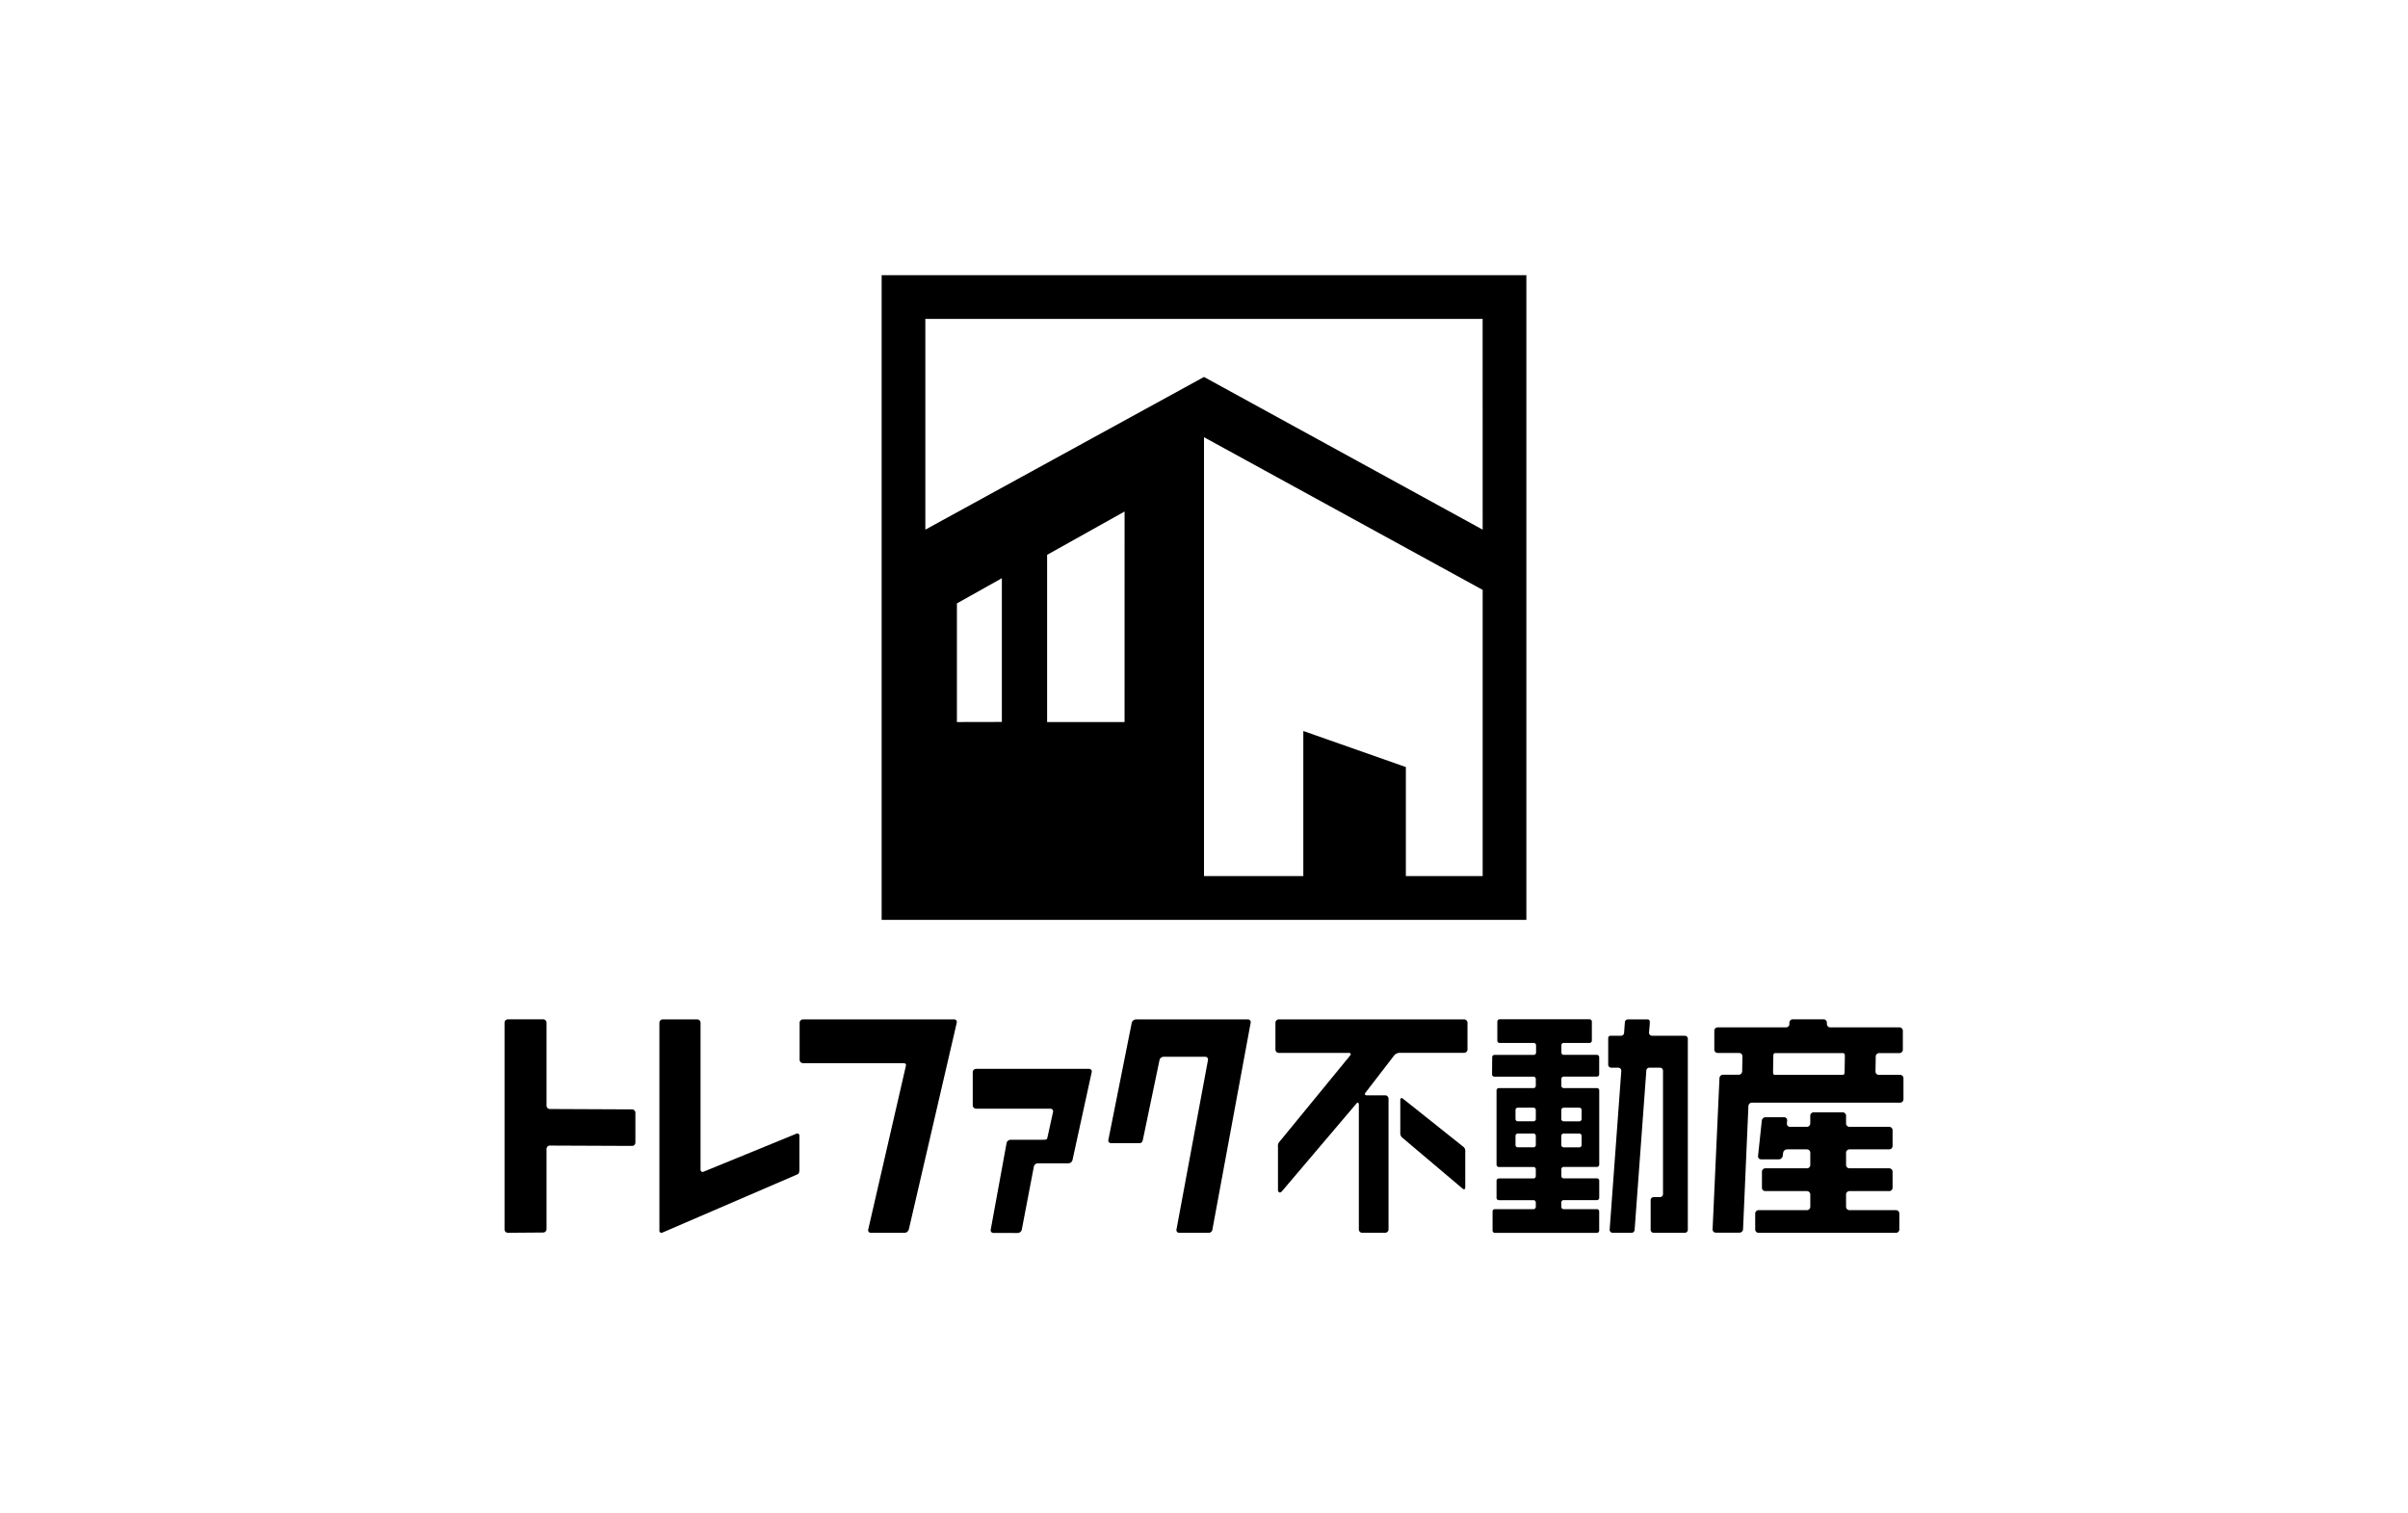
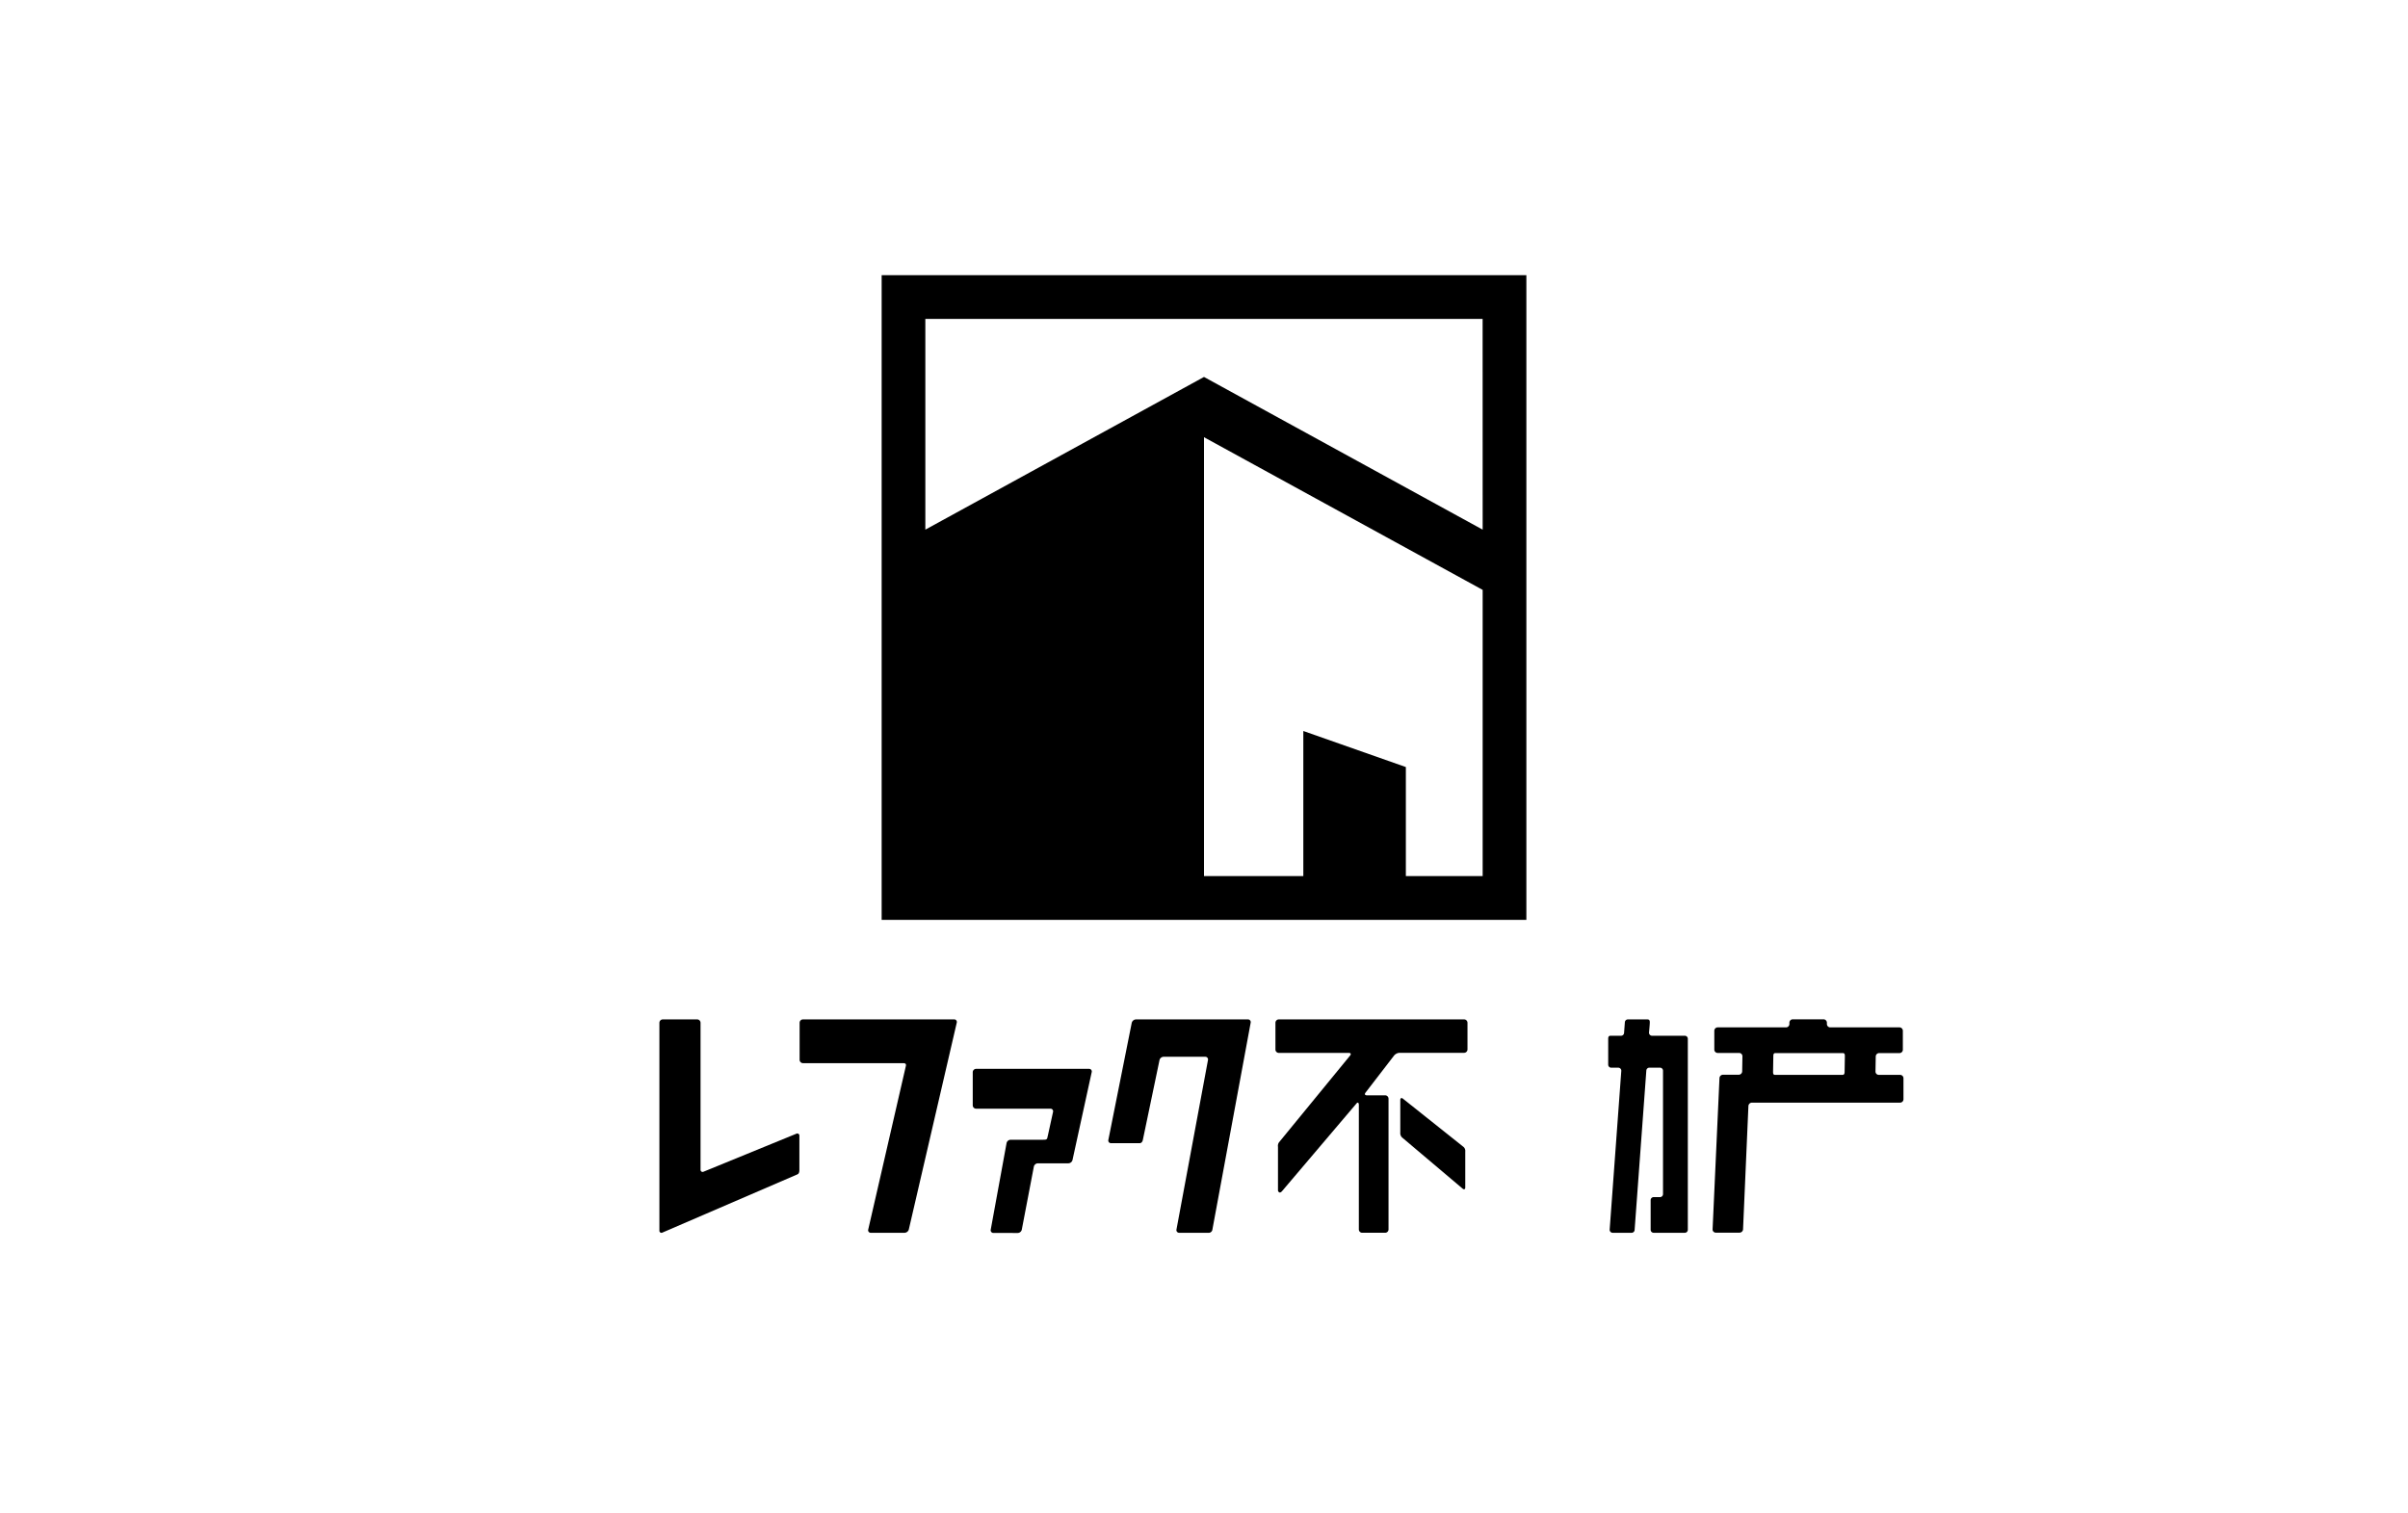
<svg xmlns="http://www.w3.org/2000/svg" width="105" height="66">
  <defs>
    <clipPath id="a">
      <path data-name="長方形 19" fill="none" d="M0 0h61v41.767H0z" />
    </clipPath>
  </defs>
  <path data-name="長方形 5" fill="#fff" d="M0 0h105v66H0z" />
  <g data-name="グループ 3536">
    <g data-name="グループ 32" transform="translate(22 12.002)" clip-path="url(#a)">
      <path data-name="パス 212" d="M29.42 41.76a.118.118 0 01-.12-.145l1.373-7.386a.118.118 0 00-.12-.145h-1.815a.19.19 0 00-.178.144l-.726 3.479c-.017.079-.06.145-.141.145h-1.245a.116.116 0 01-.118-.144l1.02-5.109a.2.2 0 01.189-.145h4.875a.119.119 0 01.121.145l-1.668 9.016a.163.163 0 01-.152.146z" />
-       <path data-name="パス 213" d="M.147 41.76A.148.148 0 010 41.614v-9.013a.148.148 0 01.147-.151h1.537a.147.147 0 01.147.147v3.618a.148.148 0 00.147.147l3.581.016a.148.148 0 01.147.147v1.3a.146.146 0 01-.147.146l-3.581-.015a.147.147 0 00-.147.146v3.5a.147.147 0 01-.147.146z" />
      <path data-name="パス 214" d="M6.753 32.602a.148.148 0 01.147-.148h1.5a.148.148 0 01.147.148v6.4a.092.092 0 00.136.092l4.038-1.653a.092.092 0 01.136.092v1.479c0 .082-.011.167-.086.2l-5.883 2.537a.09.09 0 01-.135-.089z" />
      <path data-name="パス 215" d="M15.973 41.76a.112.112 0 01-.114-.143l1.641-7.132c.011-.05.017-.123-.116-.123h-4.37a.147.147 0 01-.147-.146v-1.615a.147.147 0 01.147-.147h6.591a.112.112 0 01.114.143l-2.091 9.02a.2.2 0 01-.181.143z" />
      <path data-name="パス 216" d="M21.322 41.767a.118.118 0 01-.121-.145l.69-3.774a.184.184 0 01.173-.145h1.32c.081 0 .174 0 .207-.007a.092.092 0 00.073-.059 7.45 7.45 0 00.045-.195l.208-.95a.114.114 0 00-.116-.144h-3.238a.148.148 0 01-.147-.147v-1.443a.148.148 0 01.147-.147h4.924a.114.114 0 01.116.144l-.837 3.831a.192.192 0 01-.179.144h-1.331a.185.185 0 00-.175.144l-.526 2.749a.186.186 0 01-.175.145z" />
      <path data-name="パス 217" d="M54.239 36.231a.156.156 0 01.154-.147h6.46a.148.148 0 00.147-.147v-.917a.148.148 0 00-.147-.147h-.928a.145.145 0 01-.145-.147l.011-.656a.151.151 0 01.149-.147h.886a.147.147 0 00.147-.147v-.827a.148.148 0 00-.147-.147h-3.018a.148.148 0 01-.147-.147v-.058a.148.148 0 00-.147-.147h-1.341a.148.148 0 00-.147.147v.058a.148.148 0 01-.147.147h-2.98a.148.148 0 00-.147.147v.821a.147.147 0 00.147.147h.934a.145.145 0 01.145.147l-.011.656a.151.151 0 01-.149.147h-.687a.156.156 0 00-.154.147l-.3 6.593a.14.14 0 00.14.147h1.035a.156.156 0 00.153-.147zm1.159-1.358c-.081 0-.085-.067-.084-.147l.011-.656c0-.081.008-.147.089-.147h2.944c.081 0 .089.066.087.147l-.011.656c0 .081-.011.147-.092.147z" />
-       <path data-name="パス 218" d="M55.917 36.992a.134.134 0 00.135.147h.737a.148.148 0 00.147-.147v-.338a.148.148 0 01.147-.147h1.267a.148.148 0 01.147.147v.338a.148.148 0 00.147.147h1.734a.147.147 0 01.147.147v.689a.148.148 0 01-.147.147h-1.734a.147.147 0 00-.147.147v.532a.147.147 0 00.147.147h1.734a.148.148 0 01.147.147v.7a.147.147 0 01-.147.147h-1.734a.148.148 0 00-.147.147v.537a.148.148 0 00.147.147h2.029a.148.148 0 01.147.147v.695a.148.148 0 01-.147.147h-5.991a.148.148 0 01-.147-.147v-.695a.148.148 0 01.147-.147h2.108a.148.148 0 00.147-.147v-.537a.148.148 0 00-.147-.147h-1.814a.147.147 0 01-.147-.147v-.7a.148.148 0 01.147-.147h1.814a.147.147 0 00.147-.147v-.532a.147.147 0 00-.147-.147h-.869a.174.174 0 00-.167.146l-.02.143a.175.175 0 01-.167.146h-.776a.13.13 0 01-.132-.146l.164-1.545a.168.168 0 01.162-.146h.808a.134.134 0 01.135.147z" />
      <path data-name="パス 219" d="M39.174 35.911c-.063-.05-.115-.025-.115.056v1.425a.262.262 0 00.078.211l2.642 2.233c.062.052.113.029.113-.052v-1.566a.232.232 0 00-.072-.2z" />
      <path data-name="パス 220" d="M33.894 39.955l3.258-3.838c.052-.062.1-.033.1.067v5.428a.147.147 0 00.147.147h1a.147.147 0 00.147-.147v-5.7a.148.148 0 00-.147-.147h-.8c-.081 0-.107-.052-.057-.116l1.248-1.621a.338.338 0 01.237-.117h2.815a.148.148 0 00.147-.147v-1.163a.148.148 0 00-.147-.147h-8.08a.148.148 0 00-.147.147v1.167a.148.148 0 00.147.147h3.056c.081 0 .105.051.054.114l-3.1 3.784a.27.27 0 00-.046.2v1.911s.048.155.167.031" />
-       <path data-name="パス 221" d="M46.082 40.627v-.192a.1.1 0 01.1-.1h1.452a.1.1 0 00.1-.1v-.748a.1.1 0 00-.1-.1h-1.451a.1.1 0 01-.1-.1v-.3a.1.1 0 01.1-.1h1.451a.1.1 0 00.1-.1v-3.238a.1.1 0 00-.1-.1h-1.451a.1.1 0 01-.1-.1v-.3a.1.1 0 01.1-.1h1.449a.1.1 0 00.1-.1V34.1a.1.1 0 00-.1-.1h-1.448a.1.1 0 01-.1-.1v-.32a.1.1 0 01.1-.1h1.128a.1.1 0 00.1-.1v-.831a.1.1 0 00-.1-.1h-3.921a.1.1 0 00-.1.1v.833a.1.1 0 00.1.1h1.489a.1.1 0 01.1.1v.32a.1.1 0 01-.1.1h-1.713a.1.1 0 00-.1.1l-.007.749a.1.1 0 00.1.1h1.708a.1.1 0 01.1.1v.3a.1.1 0 01-.1.1h-1.512a.1.1 0 00-.1.1v3.239a.1.1 0 00.1.1h1.512a.1.1 0 01.1.1v.3a.1.1 0 01-.1.1h-1.512a.1.1 0 00-.1.1v.747a.1.1 0 00.1.1h1.512a.1.1 0 01.1.1v.192a.1.1 0 01-.1.1h-1.685a.1.1 0 00-.1.1v.834a.1.1 0 00.1.1h4.449a.1.1 0 00.1-.1v-.834a.1.1 0 00-.1-.1h-1.451a.1.1 0 01-.1-.1m.1-4.324h.685a.1.1 0 01.1.1v.394a.1.1 0 01-.1.1h-.685a.1.1 0 01-.1-.1v-.394a.1.1 0 01.1-.1m-1.312 1.727h-.686a.1.1 0 01-.1-.1v-.4a.1.1 0 01.1-.1h.686a.1.1 0 01.1.1v.4a.1.1 0 01-.1.1m0-1.134h-.686a.1.1 0 01-.1-.1v-.394a.1.1 0 01.1-.1h.686a.1.1 0 01.1.1v.394a.1.1 0 01-.1.1m1.312.535h.685a.1.1 0 01.1.1v.4a.1.1 0 01-.1.1h-.685a.1.1 0 01-.1-.1v-.4a.1.1 0 01.1-.1" />
      <path data-name="パス 222" d="M48.235 33.167h.45a.132.132 0 00.132-.122l.035-.469a.132.132 0 01.132-.122h.848c.1 0 .112.066.106.155 0 .074-.033.417-.033.417a.132.132 0 00.132.141h1.428a.132.132 0 01.132.132v8.329a.132.132 0 01-.132.132h-1.357a.132.132 0 01-.132-.132v-1.292a.132.132 0 01.132-.132h.275a.132.132 0 00.132-.132v-5.381a.132.132 0 00-.132-.132h-.463a.132.132 0 00-.132.123l-.511 6.955a.132.132 0 01-.132.123h-.824a.132.132 0 01-.132-.141l.507-6.918a.132.132 0 00-.132-.141h-.307a.132.132 0 01-.132-.132v-1.129c0-.093.03-.132.11-.132" />
      <path data-name="長方形 18" d="M16.444 0h28.113v28.113H16.444z" />
-       <path data-name="パス 223" d="M19.726 19.486v-5.173l1.96-1.1v6.269z" fill="#fff" />
-       <path data-name="パス 224" d="M27.036 19.486h-3.377v-7.292l3.378-1.889z" fill="#fff" />
      <path data-name="パス 225" d="M42.651 26.203h-3.349v-4.754l-4.471-1.572v6.326H30.5V7.065l12.151 6.658z" fill="#fff" />
      <path data-name="パス 226" d="M42.651 11.096L30.5 4.437l-12.151 6.659v-9.19h24.3z" fill="#fff" />
    </g>
  </g>
</svg>